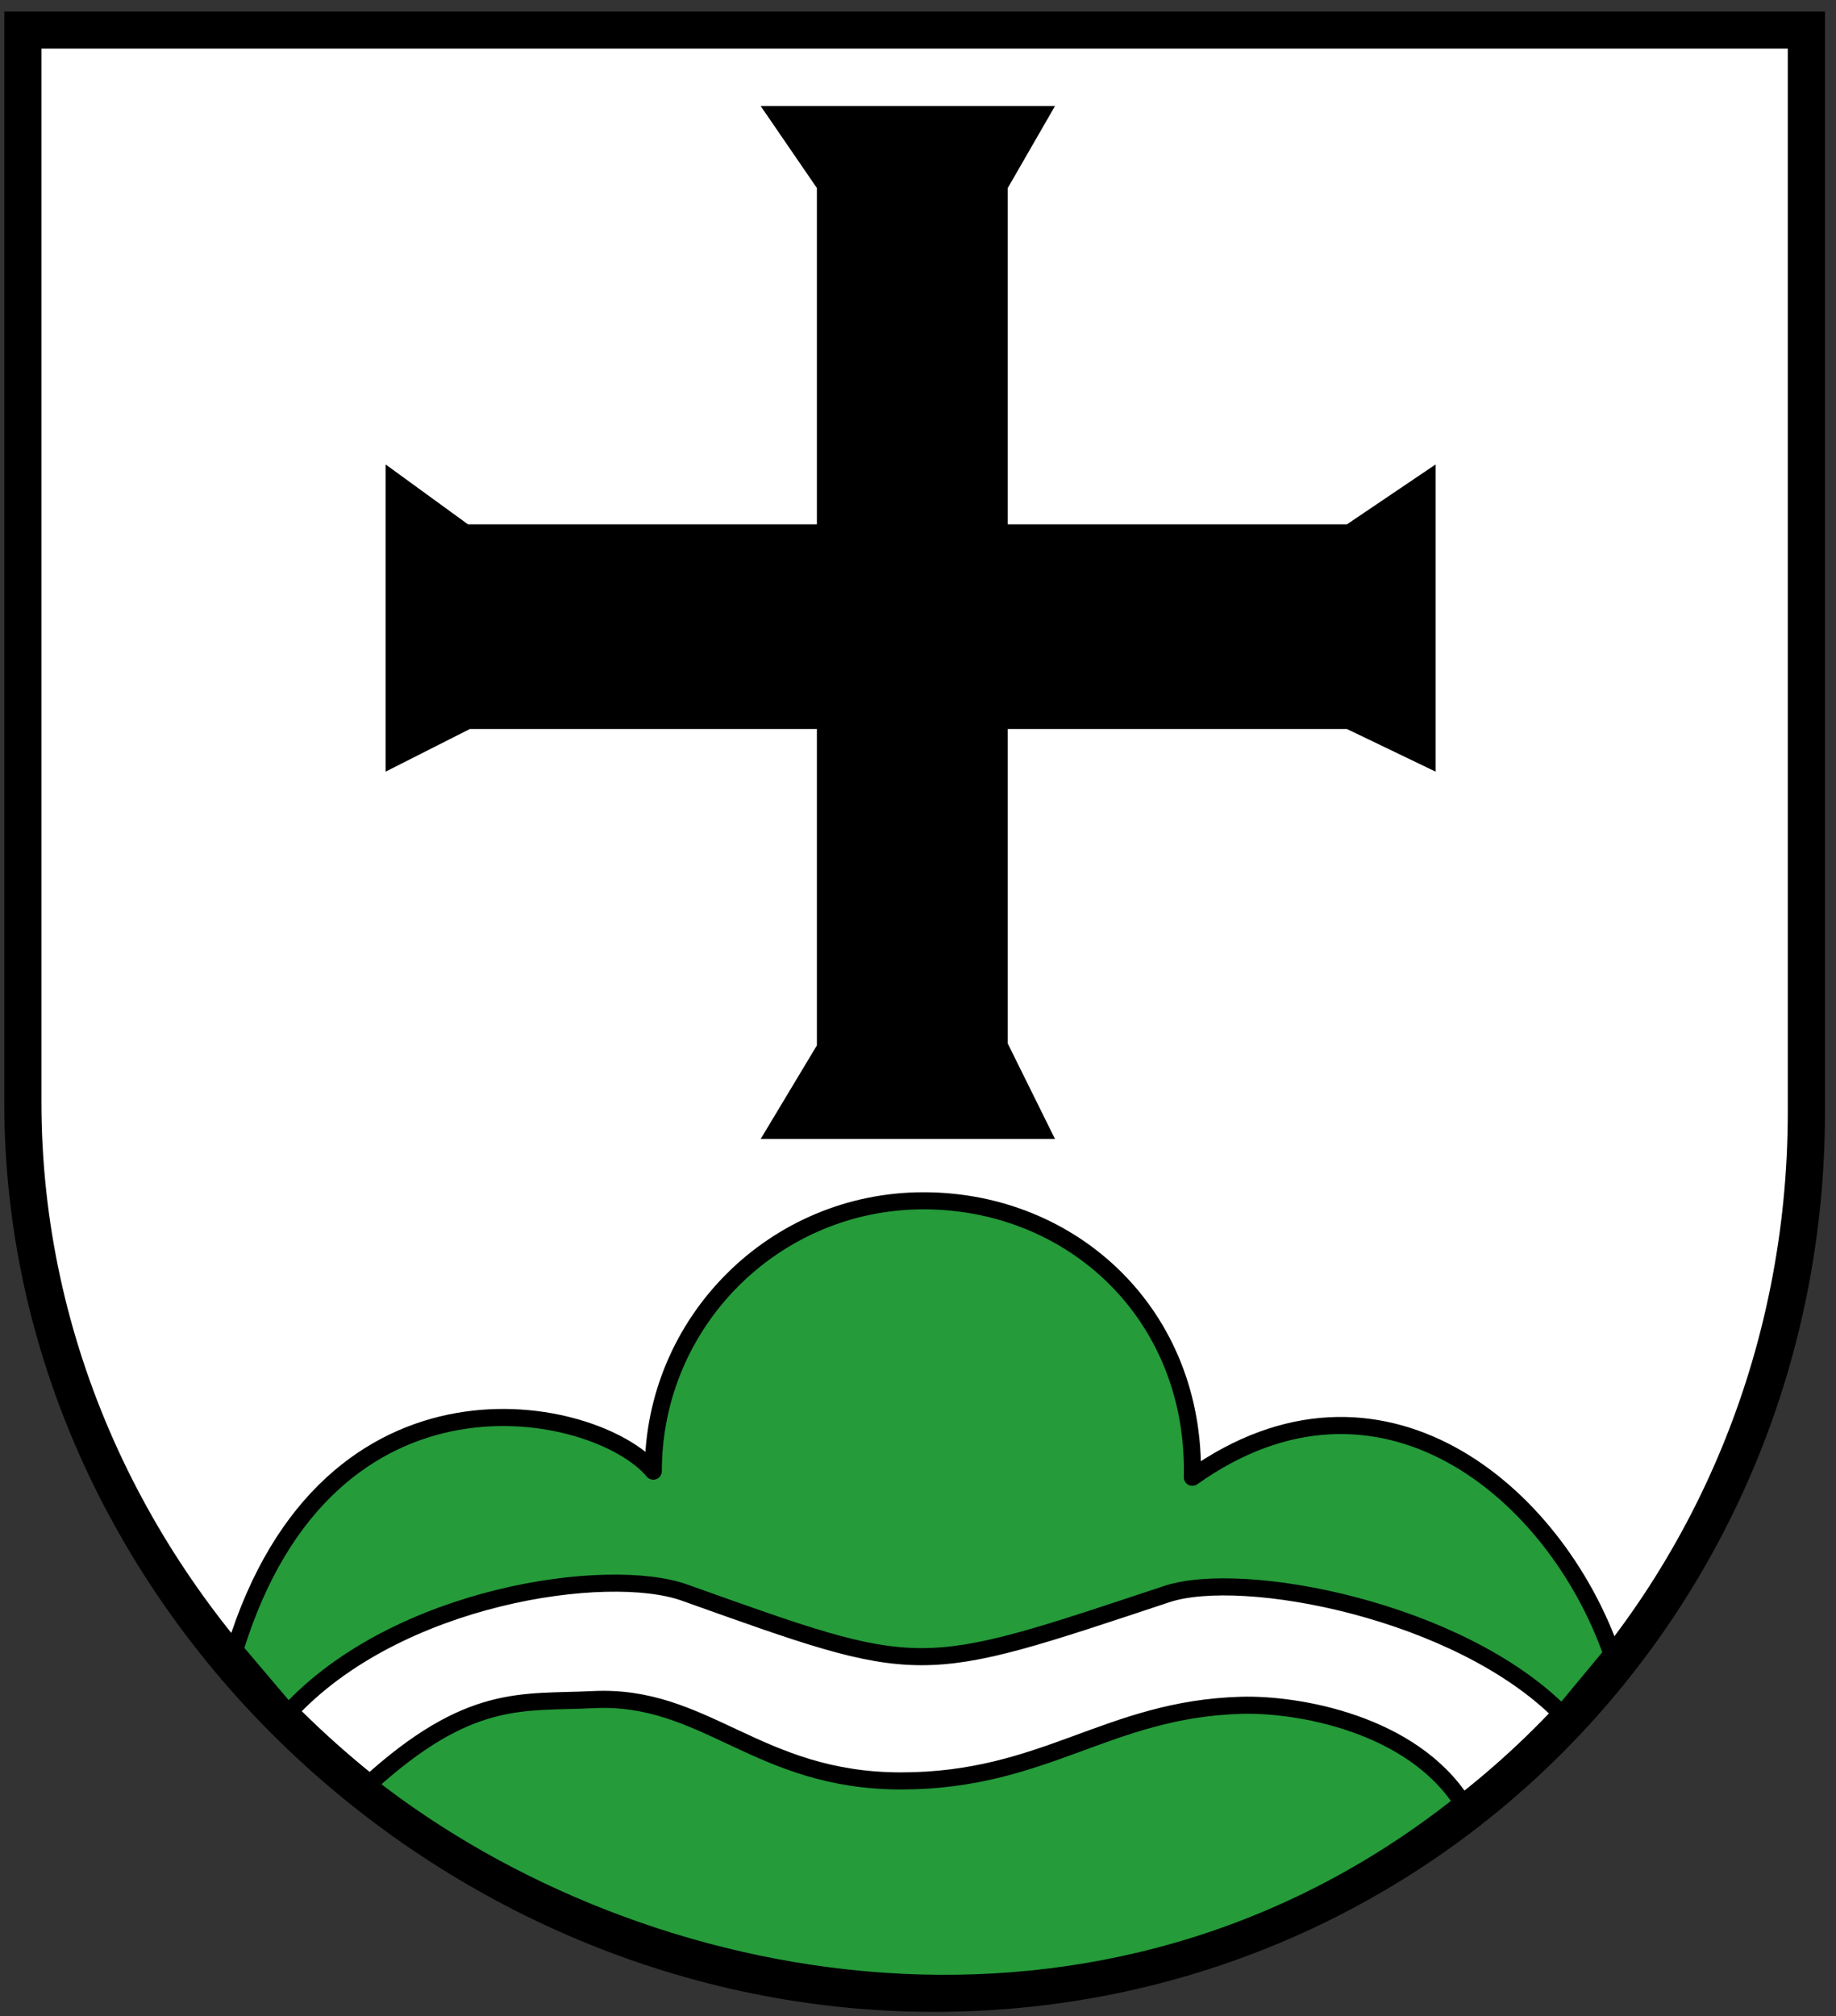
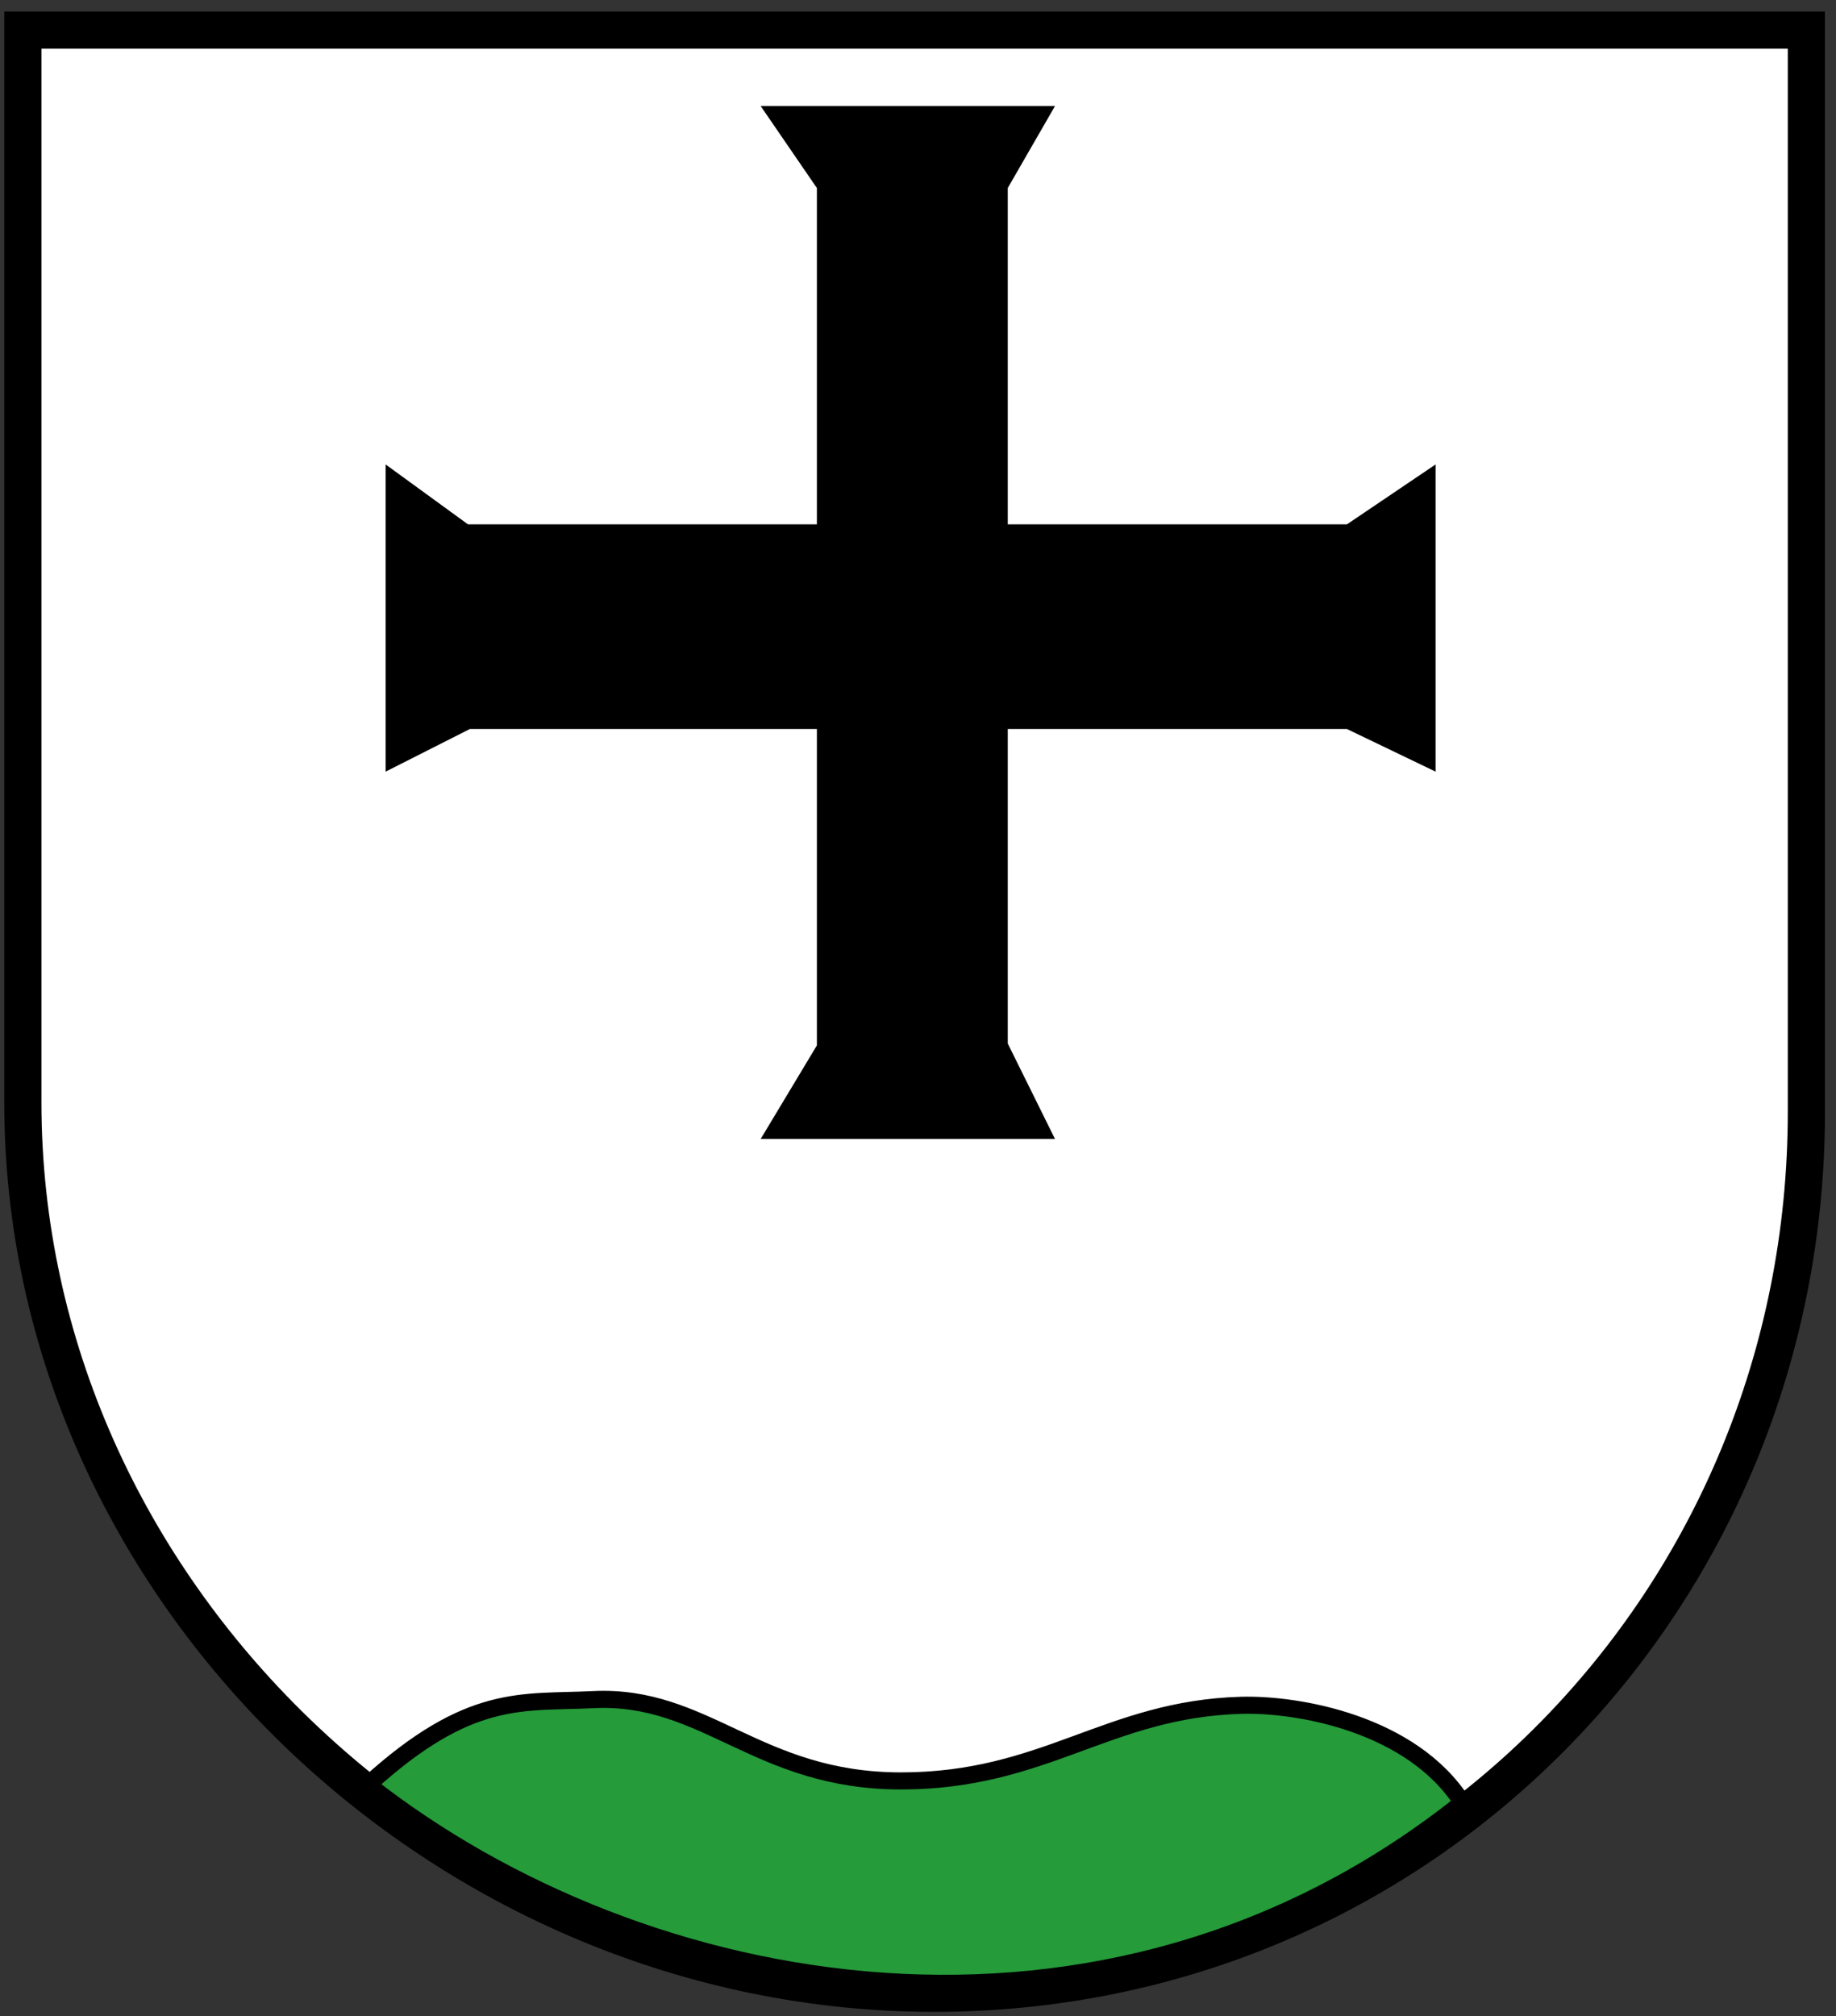
<svg xmlns="http://www.w3.org/2000/svg" xmlns:ns1="http://sodipodi.sourceforge.net/DTD/sodipodi-0.dtd" xmlns:ns2="http://www.inkscape.org/namespaces/inkscape" width="215" height="236" id="svg4666" ns1:version="0.32" ns2:version="0.44" ns1:docbase="C:\Dokumente und Einstellungen\Christian\Eigene Dateien\Wikipedia\ToSVG" ns1:docname="Wappen_Achberg.svg" version="1.0">
  <rect width="100%" height="100%" fill="#333333" stroke="none" />
  <defs id="defs4668" />
  <ns1:namedview id="base" pagecolor="#ffffff" bordercolor="#666666" borderopacity="1.0" ns2:pageopacity="0.0" ns2:pageshadow="2" ns2:zoom="0.79880679" ns2:cx="499.34522" ns2:cy="226.50354" ns2:document-units="px" ns2:current-layer="layer1" showgrid="true" ns2:window-width="1006" ns2:window-height="944" ns2:window-x="4" ns2:window-y="2" showguides="true" ns2:guide-bbox="true" width="215px" height="236px" showborder="false" ns2:showpageshadow="false" />
  <g ns2:label="Ebene 1" ns2:groupmode="layer" id="layer1" transform="translate(-449.79,-196.829)">
    <path style="fill:white;fill-opacity:1;fill-rule:nonzero;stroke:black;stroke-width:4.354;stroke-linejoin:miter;stroke-miterlimit:4;stroke-dasharray:none;stroke-opacity:1" d="M 661.322,326.938 C 661.322,384.109 616.352,430.152 559.181,430.152 C 502.01,430.152 452.467,383.038 452.467,325.866 L 452.467,200.352 L 661.322,200.352 L 661.322,326.938 z " id="path4703" ns1:nodetypes="cscccc" />
    <path style="opacity:1;fill:#259b3a;fill-opacity:1;fill-rule:nonzero;stroke:black;stroke-width:2;stroke-linejoin:round;stroke-miterlimit:4;stroke-opacity:1" d="M 595.136,396.444 C 601.811,396.254 615.118,398.593 621.042,407.848 C 579.184,441.234 524.932,430.901 492.895,405.739 C 504.806,394.895 510.965,396.192 519.229,395.78 C 532.431,395.123 538.444,405.296 555.301,405.296 C 572.159,405.296 579.459,396.891 595.136,396.444 z " id="path5594" ns1:nodetypes="ccccsc" />
-     <path style="opacity:1;fill:#259b3a;fill-opacity:1;fill-rule:nonzero;stroke:black;stroke-width:2;stroke-linejoin:round;stroke-miterlimit:4;stroke-opacity:1" d="M 589.418,369.753 C 611.367,354.157 631.904,371.4 638.553,390.435 L 632.702,397.487 C 620.665,385.278 595.304,380.48 586.432,383.424 C 556.944,393.209 557.965,393.236 529.941,383.247 C 520.994,380.058 496.263,383.502 483.555,397.339 L 477.289,389.954 C 488.18,354.413 519.706,361.16 526.292,369.034 C 526.292,351.566 540.469,337.388 557.938,337.388 C 575.406,337.388 589.86,350.736 589.418,369.753 z " id="path5591" ns1:nodetypes="cccssccccc" />
    <g id="g4684" transform="translate(93.571,-25.714)" />
    <path style="opacity:1;fill:black;fill-opacity:1;fill-rule:nonzero;stroke:none;stroke-width:2;stroke-linejoin:round;stroke-miterlimit:4;stroke-opacity:1" d="M 545.449,218.839 L 538.866,209.24 L 573.333,209.24 L 567.801,218.839 L 567.801,258.203 L 607.524,258.203 L 617.898,251.197 L 617.898,287.152 L 607.524,282.166 L 567.801,282.166 L 567.801,318.978 L 573.333,330.153 L 538.866,330.153 L 545.449,319.199 L 545.449,282.166 L 504.806,282.166 L 494.951,287.152 L 494.951,251.197 L 504.585,258.203 L 545.449,258.203 L 545.449,218.839 z " id="rect5597" ns1:nodetypes="ccccccccccccccccccccc" />
  </g>
</svg>